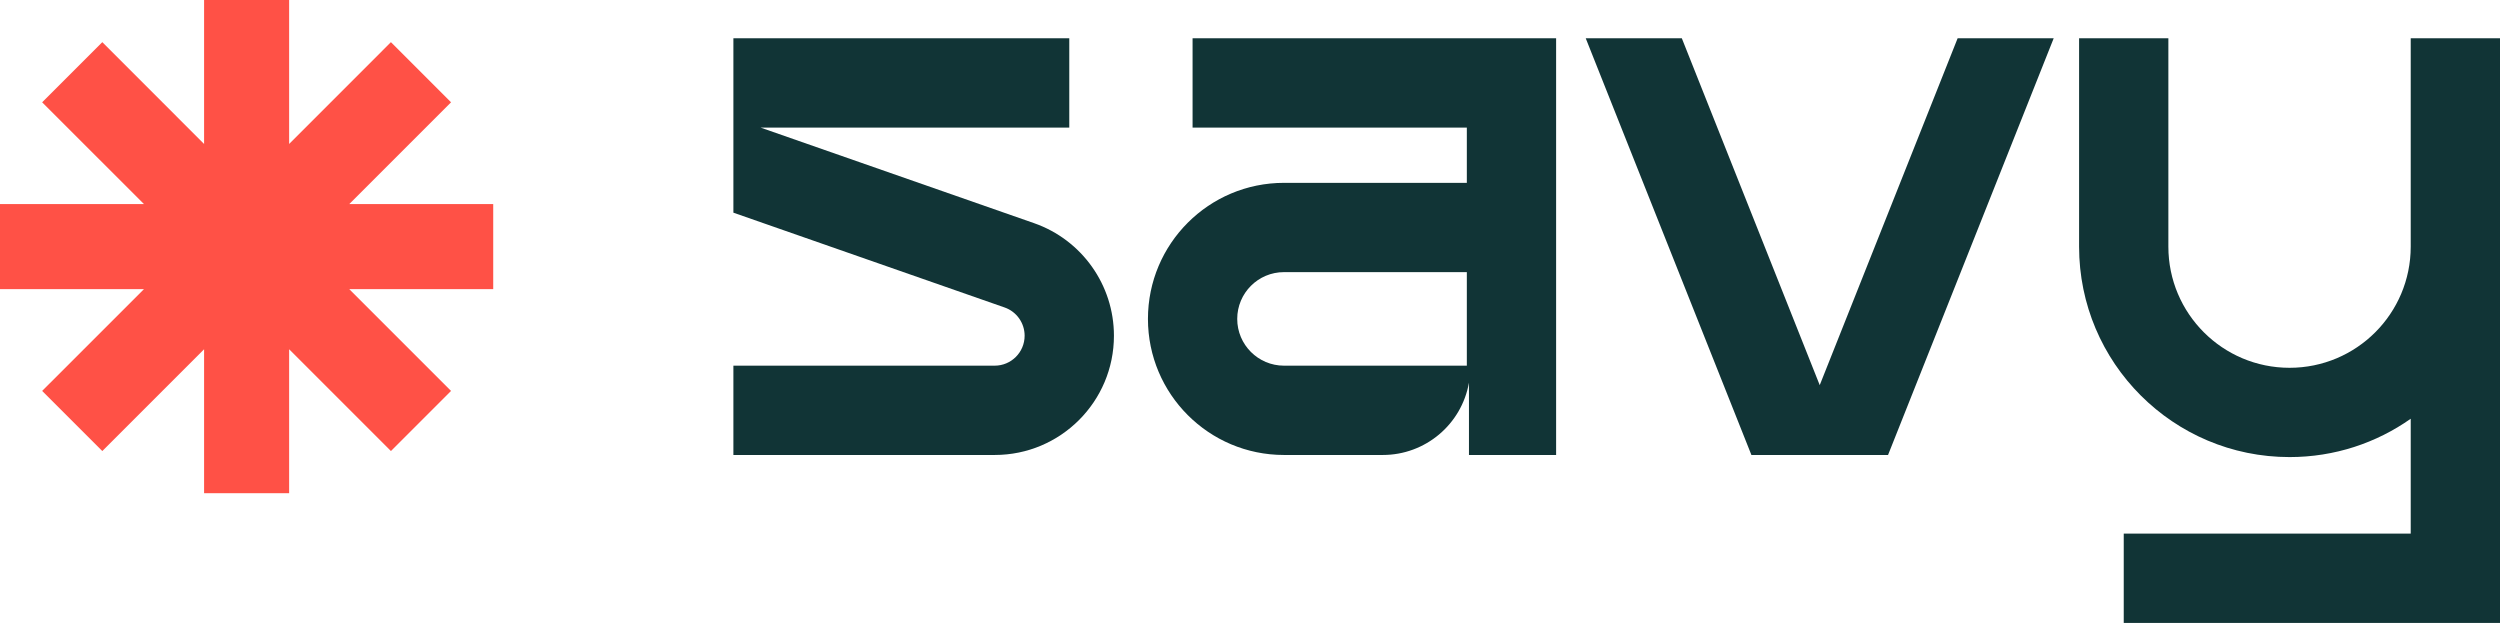
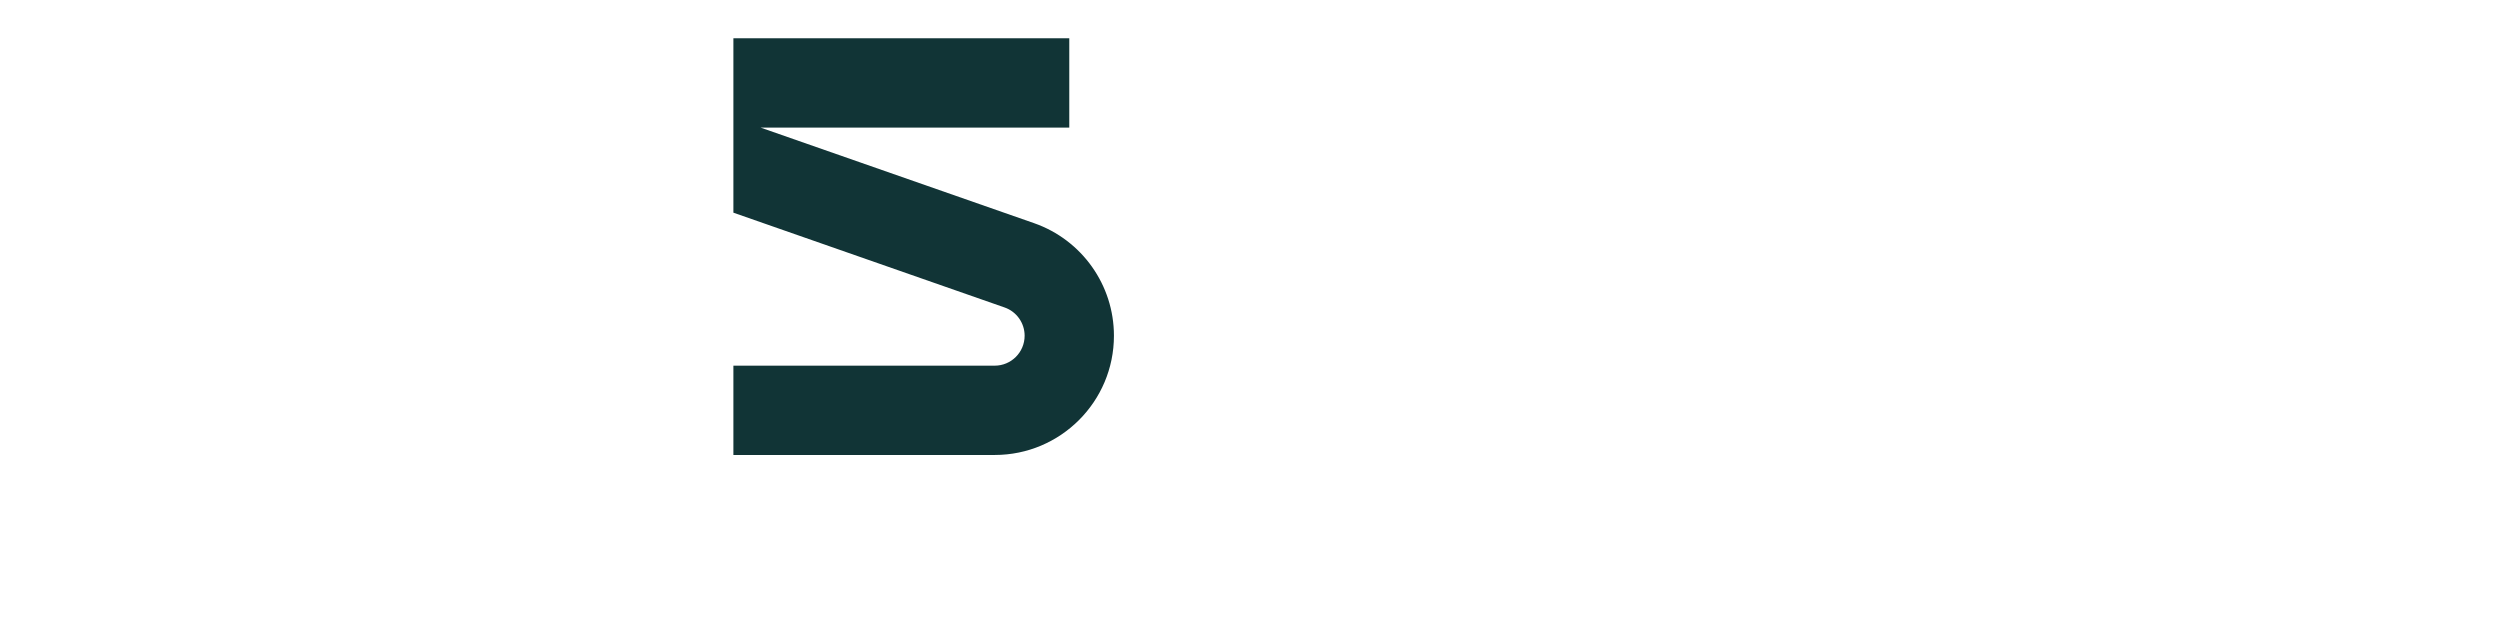
<svg xmlns="http://www.w3.org/2000/svg" width="101" height="26" viewBox="0 0 101 26" fill="none">
-   <path d="M8.245 14.11L4.133 18.222L1.703 15.793L5.816 11.681H0L0 8.245H5.816L1.703 4.133L4.133 1.703L8.245 5.816L8.245 0L11.681 0V5.816L15.793 1.703L18.222 4.133L14.11 8.245L19.926 8.245V11.681L14.11 11.681L18.222 15.793L15.793 18.222L11.681 14.11L11.681 19.926H8.245L8.245 14.11Z" fill="#FF5146" />
  <path d="M29.629 18.381H40.185C42.846 18.381 45.003 16.224 45.003 13.563C45.003 11.515 43.708 9.691 41.774 9.015L30.725 5.154H43.199V1.547H29.629V8.592L40.584 12.421C41.07 12.59 41.395 13.049 41.395 13.563C41.395 14.232 40.853 14.773 40.185 14.773H29.629V18.381Z" fill="#113436" />
-   <path fill-rule="evenodd" clip-rule="evenodd" d="M59.346 15.46C59.048 17.149 57.58 18.381 55.865 18.381H51.873C48.838 18.381 46.377 15.92 46.377 12.884C46.377 9.848 48.838 7.387 51.873 7.387L59.26 7.387L59.26 5.154H48.18V1.547H62.867V18.381H59.346V15.46ZM49.984 12.884C49.984 13.927 50.83 14.773 51.873 14.773H59.26V10.994H51.873C50.83 10.994 49.984 11.84 49.984 12.884Z" fill="#113436" />
-   <path d="M76.277 18.381H70.757L64.064 1.547H67.946L73.517 15.56L79.088 1.547H82.969L76.277 18.381Z" fill="#113436" />
-   <path d="M83.995 1.547V9.964C83.995 14.66 87.802 18.466 92.498 18.466C94.32 18.466 96.009 17.893 97.393 16.917V21.558H85.799V25.166H101.001V1.547L97.393 1.547V9.964C97.393 12.668 95.202 14.859 92.498 14.859C89.794 14.859 87.602 12.668 87.602 9.964V1.547H83.995Z" fill="#113436" />
</svg>